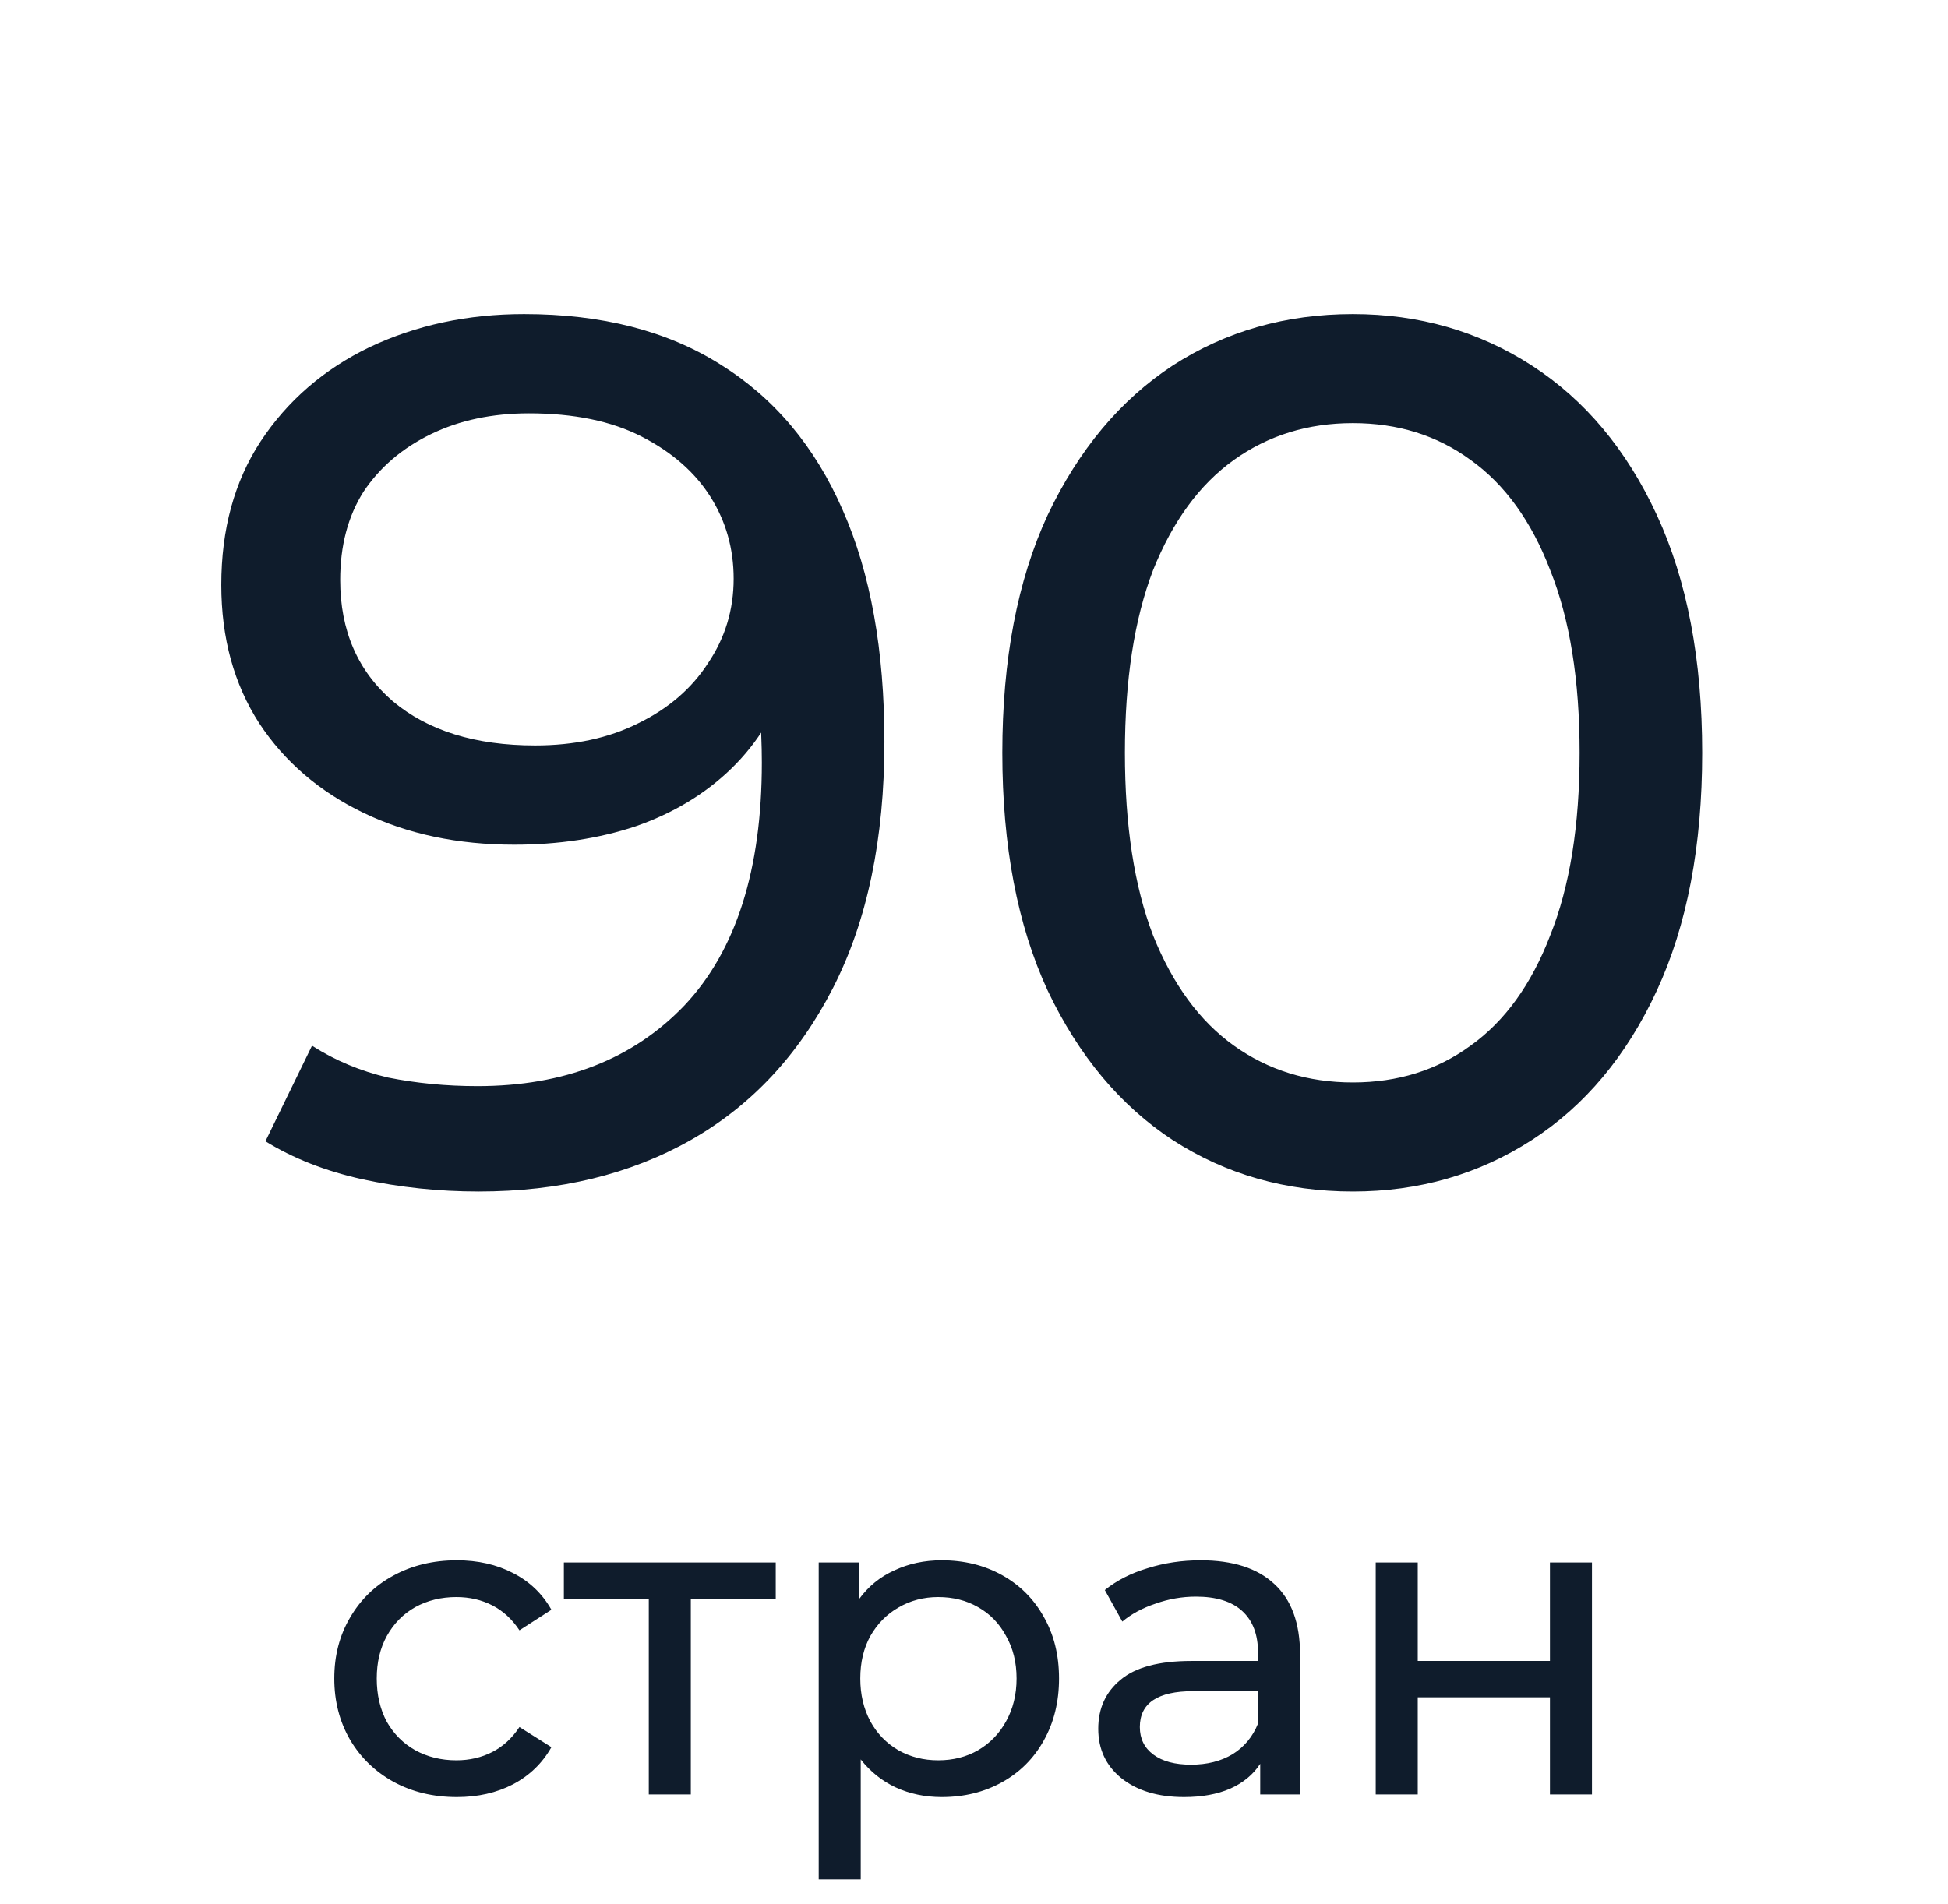
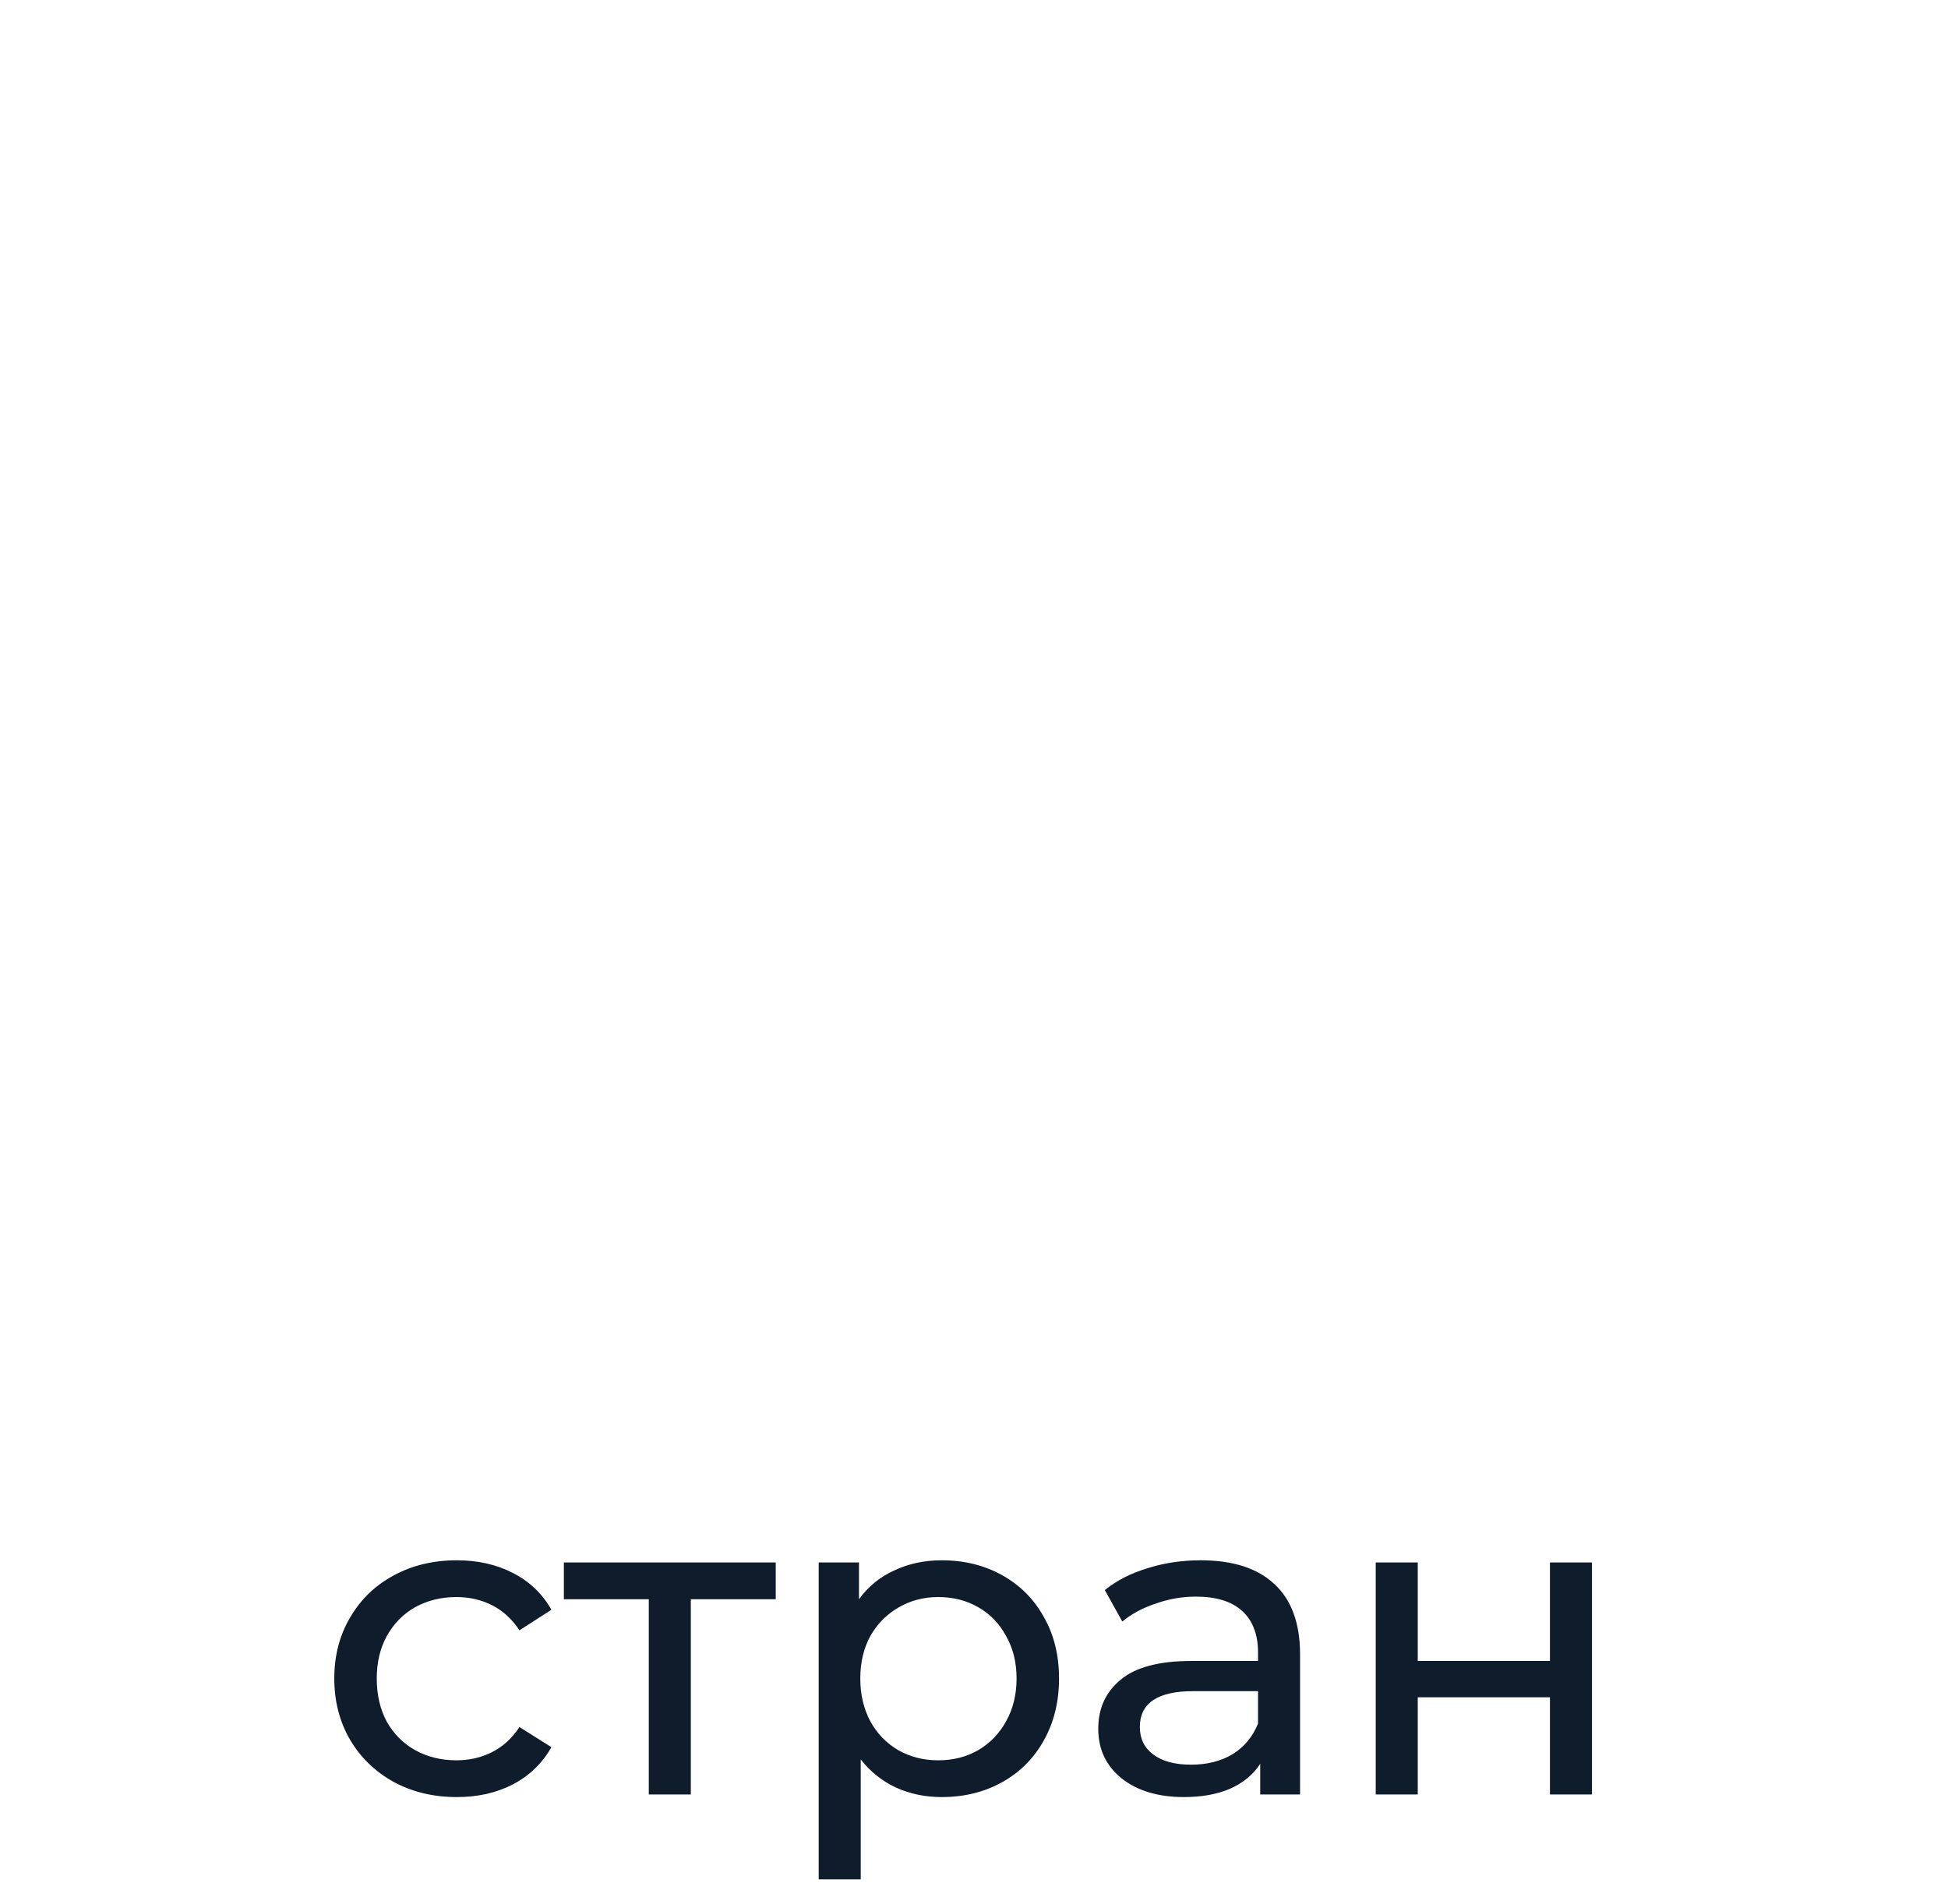
<svg xmlns="http://www.w3.org/2000/svg" width="89" height="87" viewBox="0 0 89 87" fill="none">
-   <path d="M20.873 82.12C19.793 82.12 18.826 81.887 17.973 81.42C17.133 80.953 16.473 80.313 15.993 79.5C15.513 78.673 15.273 77.74 15.273 76.7C15.273 75.66 15.513 74.733 15.993 73.92C16.473 73.093 17.133 72.453 17.973 72C18.826 71.533 19.793 71.3 20.873 71.3C21.833 71.3 22.686 71.493 23.433 71.88C24.193 72.267 24.779 72.827 25.193 73.56L23.733 74.5C23.399 73.993 22.986 73.613 22.493 73.36C21.999 73.107 21.453 72.98 20.853 72.98C20.159 72.98 19.533 73.133 18.973 73.44C18.426 73.747 17.993 74.187 17.673 74.76C17.366 75.32 17.213 75.967 17.213 76.7C17.213 77.447 17.366 78.107 17.673 78.68C17.993 79.24 18.426 79.673 18.973 79.98C19.533 80.287 20.159 80.44 20.853 80.44C21.453 80.44 21.999 80.313 22.493 80.06C22.986 79.807 23.399 79.427 23.733 78.92L25.193 79.84C24.779 80.573 24.193 81.14 23.433 81.54C22.686 81.927 21.833 82.12 20.873 82.12ZM35.442 73.08H31.562V82H29.642V73.08H25.762V71.4H35.442V73.08ZM43.025 71.3C44.052 71.3 44.972 71.527 45.785 71.98C46.598 72.433 47.232 73.067 47.685 73.88C48.152 74.693 48.385 75.633 48.385 76.7C48.385 77.767 48.152 78.713 47.685 79.54C47.232 80.353 46.598 80.987 45.785 81.44C44.972 81.893 44.052 82.12 43.025 82.12C42.265 82.12 41.565 81.973 40.925 81.68C40.298 81.387 39.765 80.96 39.325 80.4V85.88H37.405V71.4H39.245V73.08C39.672 72.493 40.212 72.053 40.865 71.76C41.518 71.453 42.238 71.3 43.025 71.3ZM42.865 80.44C43.545 80.44 44.152 80.287 44.685 79.98C45.232 79.66 45.658 79.22 45.965 78.66C46.285 78.087 46.445 77.433 46.445 76.7C46.445 75.967 46.285 75.32 45.965 74.76C45.658 74.187 45.232 73.747 44.685 73.44C44.152 73.133 43.545 72.98 42.865 72.98C42.198 72.98 41.592 73.14 41.045 73.46C40.512 73.767 40.085 74.2 39.765 74.76C39.458 75.32 39.305 75.967 39.305 76.7C39.305 77.433 39.458 78.087 39.765 78.66C40.072 79.22 40.498 79.66 41.045 79.98C41.592 80.287 42.198 80.44 42.865 80.44ZM54.857 71.3C56.324 71.3 57.444 71.66 58.217 72.38C59.004 73.1 59.397 74.173 59.397 75.6V82H57.577V80.6C57.257 81.093 56.797 81.473 56.197 81.74C55.61 81.993 54.91 82.12 54.097 82.12C52.91 82.12 51.957 81.833 51.237 81.26C50.53 80.687 50.177 79.933 50.177 79C50.177 78.067 50.517 77.32 51.197 76.76C51.877 76.187 52.957 75.9 54.437 75.9H57.477V75.52C57.477 74.693 57.237 74.06 56.757 73.62C56.277 73.18 55.57 72.96 54.637 72.96C54.01 72.96 53.397 73.067 52.797 73.28C52.197 73.48 51.69 73.753 51.277 74.1L50.477 72.66C51.023 72.22 51.677 71.887 52.437 71.66C53.197 71.42 54.004 71.3 54.857 71.3ZM54.417 80.64C55.15 80.64 55.783 80.48 56.317 80.16C56.85 79.827 57.237 79.36 57.477 78.76V77.28H54.517C52.89 77.28 52.077 77.827 52.077 78.92C52.077 79.453 52.283 79.873 52.697 80.18C53.11 80.487 53.684 80.64 54.417 80.64ZM62.854 71.4H64.774V75.9H70.814V71.4H72.734V82H70.814V77.56H64.774V82H62.854V71.4Z" fill="#0F1C2C" />
-   <path d="M23.943 14.352C27.49 14.352 30.476 15.117 32.903 16.648C35.367 18.179 37.234 20.4 38.503 23.312C39.772 26.187 40.407 29.715 40.407 33.896C40.407 38.339 39.623 42.091 38.055 45.152C36.487 48.213 34.322 50.528 31.559 52.096C28.796 53.664 25.567 54.448 21.871 54.448C20.042 54.448 18.268 54.261 16.551 53.888C14.871 53.515 13.396 52.936 12.127 52.152L14.255 47.784C15.3 48.456 16.458 48.941 17.727 49.24C19.034 49.501 20.396 49.632 21.815 49.632C25.772 49.632 28.927 48.4 31.279 45.936C33.631 43.435 34.807 39.739 34.807 34.848C34.807 34.064 34.77 33.131 34.695 32.048C34.62 30.965 34.452 29.901 34.191 28.856L36.039 30.76C35.516 32.477 34.639 33.933 33.407 35.128C32.212 36.285 30.756 37.163 29.039 37.76C27.359 38.32 25.511 38.6 23.495 38.6C20.919 38.6 18.623 38.115 16.607 37.144C14.591 36.173 13.004 34.811 11.847 33.056C10.69 31.264 10.111 29.155 10.111 26.728C10.111 24.189 10.708 22.005 11.903 20.176C13.135 18.309 14.796 16.872 16.887 15.864C19.015 14.856 21.367 14.352 23.943 14.352ZM24.167 18.888C22.487 18.888 20.994 19.205 19.687 19.84C18.38 20.475 17.354 21.352 16.607 22.472C15.898 23.592 15.543 24.936 15.543 26.504C15.543 28.819 16.346 30.667 17.951 32.048C19.556 33.392 21.722 34.064 24.447 34.064C26.239 34.064 27.807 33.728 29.151 33.056C30.532 32.384 31.596 31.469 32.343 30.312C33.127 29.155 33.519 27.867 33.519 26.448C33.519 25.067 33.164 23.816 32.455 22.696C31.746 21.576 30.7 20.661 29.319 19.952C27.938 19.243 26.22 18.888 24.167 18.888ZM61.809 54.448C58.748 54.448 56.004 53.664 53.578 52.096C51.188 50.528 49.284 48.251 47.865 45.264C46.484 42.277 45.794 38.656 45.794 34.4C45.794 30.144 46.484 26.523 47.865 23.536C49.284 20.549 51.188 18.272 53.578 16.704C56.004 15.136 58.748 14.352 61.809 14.352C64.834 14.352 67.559 15.136 69.986 16.704C72.412 18.272 74.316 20.549 75.698 23.536C77.079 26.523 77.769 30.144 77.769 34.4C77.769 38.656 77.079 42.277 75.698 45.264C74.316 48.251 72.412 50.528 69.986 52.096C67.559 53.664 64.834 54.448 61.809 54.448ZM61.809 49.464C63.863 49.464 65.655 48.904 67.186 47.784C68.754 46.664 69.967 44.984 70.826 42.744C71.722 40.504 72.169 37.723 72.169 34.4C72.169 31.077 71.722 28.296 70.826 26.056C69.967 23.816 68.754 22.136 67.186 21.016C65.655 19.896 63.863 19.336 61.809 19.336C59.756 19.336 57.946 19.896 56.377 21.016C54.809 22.136 53.578 23.816 52.681 26.056C51.823 28.296 51.394 31.077 51.394 34.4C51.394 37.723 51.823 40.504 52.681 42.744C53.578 44.984 54.809 46.664 56.377 47.784C57.946 48.904 59.756 49.464 61.809 49.464Z" fill="#0F1C2C" />
+   <path d="M20.873 82.12C19.793 82.12 18.826 81.887 17.973 81.42C17.133 80.953 16.473 80.313 15.993 79.5C15.513 78.673 15.273 77.74 15.273 76.7C15.273 75.66 15.513 74.733 15.993 73.92C16.473 73.093 17.133 72.453 17.973 72C18.826 71.533 19.793 71.3 20.873 71.3C21.833 71.3 22.686 71.493 23.433 71.88C24.193 72.267 24.779 72.827 25.193 73.56L23.733 74.5C23.399 73.993 22.986 73.613 22.493 73.36C21.999 73.107 21.453 72.98 20.853 72.98C20.159 72.98 19.533 73.133 18.973 73.44C18.426 73.747 17.993 74.187 17.673 74.76C17.366 75.32 17.213 75.967 17.213 76.7C17.213 77.447 17.366 78.107 17.673 78.68C17.993 79.24 18.426 79.673 18.973 79.98C19.533 80.287 20.159 80.44 20.853 80.44C21.453 80.44 21.999 80.313 22.493 80.06C22.986 79.807 23.399 79.427 23.733 78.92L25.193 79.84C24.779 80.573 24.193 81.14 23.433 81.54C22.686 81.927 21.833 82.12 20.873 82.12ZM35.442 73.08H31.562V82H29.642V73.08H25.762V71.4H35.442V73.08ZM43.025 71.3C44.052 71.3 44.972 71.527 45.785 71.98C46.598 72.433 47.232 73.067 47.685 73.88C48.152 74.693 48.385 75.633 48.385 76.7C48.385 77.767 48.152 78.713 47.685 79.54C47.232 80.353 46.598 80.987 45.785 81.44C44.972 81.893 44.052 82.12 43.025 82.12C42.265 82.12 41.565 81.973 40.925 81.68C40.298 81.387 39.765 80.96 39.325 80.4V85.88H37.405V71.4H39.245V73.08C39.672 72.493 40.212 72.053 40.865 71.76C41.518 71.453 42.238 71.3 43.025 71.3ZM42.865 80.44C43.545 80.44 44.152 80.287 44.685 79.98C45.232 79.66 45.658 79.22 45.965 78.66C46.285 78.087 46.445 77.433 46.445 76.7C46.445 75.967 46.285 75.32 45.965 74.76C45.658 74.187 45.232 73.747 44.685 73.44C44.152 73.133 43.545 72.98 42.865 72.98C42.198 72.98 41.592 73.14 41.045 73.46C40.512 73.767 40.085 74.2 39.765 74.76C39.458 75.32 39.305 75.967 39.305 76.7C39.305 77.433 39.458 78.087 39.765 78.66C40.072 79.22 40.498 79.66 41.045 79.98C41.592 80.287 42.198 80.44 42.865 80.44ZM54.857 71.3C56.324 71.3 57.444 71.66 58.217 72.38C59.004 73.1 59.397 74.173 59.397 75.6V82H57.577V80.6C57.257 81.093 56.797 81.473 56.197 81.74C55.61 81.993 54.91 82.12 54.097 82.12C52.91 82.12 51.957 81.833 51.237 81.26C50.53 80.687 50.177 79.933 50.177 79C50.177 78.067 50.517 77.32 51.197 76.76C51.877 76.187 52.957 75.9 54.437 75.9H57.477V75.52C57.477 74.693 57.237 74.06 56.757 73.62C56.277 73.18 55.57 72.96 54.637 72.96C54.01 72.96 53.397 73.067 52.797 73.28C52.197 73.48 51.69 73.753 51.277 74.1L50.477 72.66C51.023 72.22 51.677 71.887 52.437 71.66C53.197 71.42 54.004 71.3 54.857 71.3ZM54.417 80.64C55.15 80.64 55.783 80.48 56.317 80.16C56.85 79.827 57.237 79.36 57.477 78.76V77.28H54.517C52.89 77.28 52.077 77.827 52.077 78.92C52.077 79.453 52.283 79.873 52.697 80.18C53.11 80.487 53.684 80.64 54.417 80.64M62.854 71.4H64.774V75.9H70.814V71.4H72.734V82H70.814V77.56H64.774V82H62.854V71.4Z" fill="#0F1C2C" />
</svg>